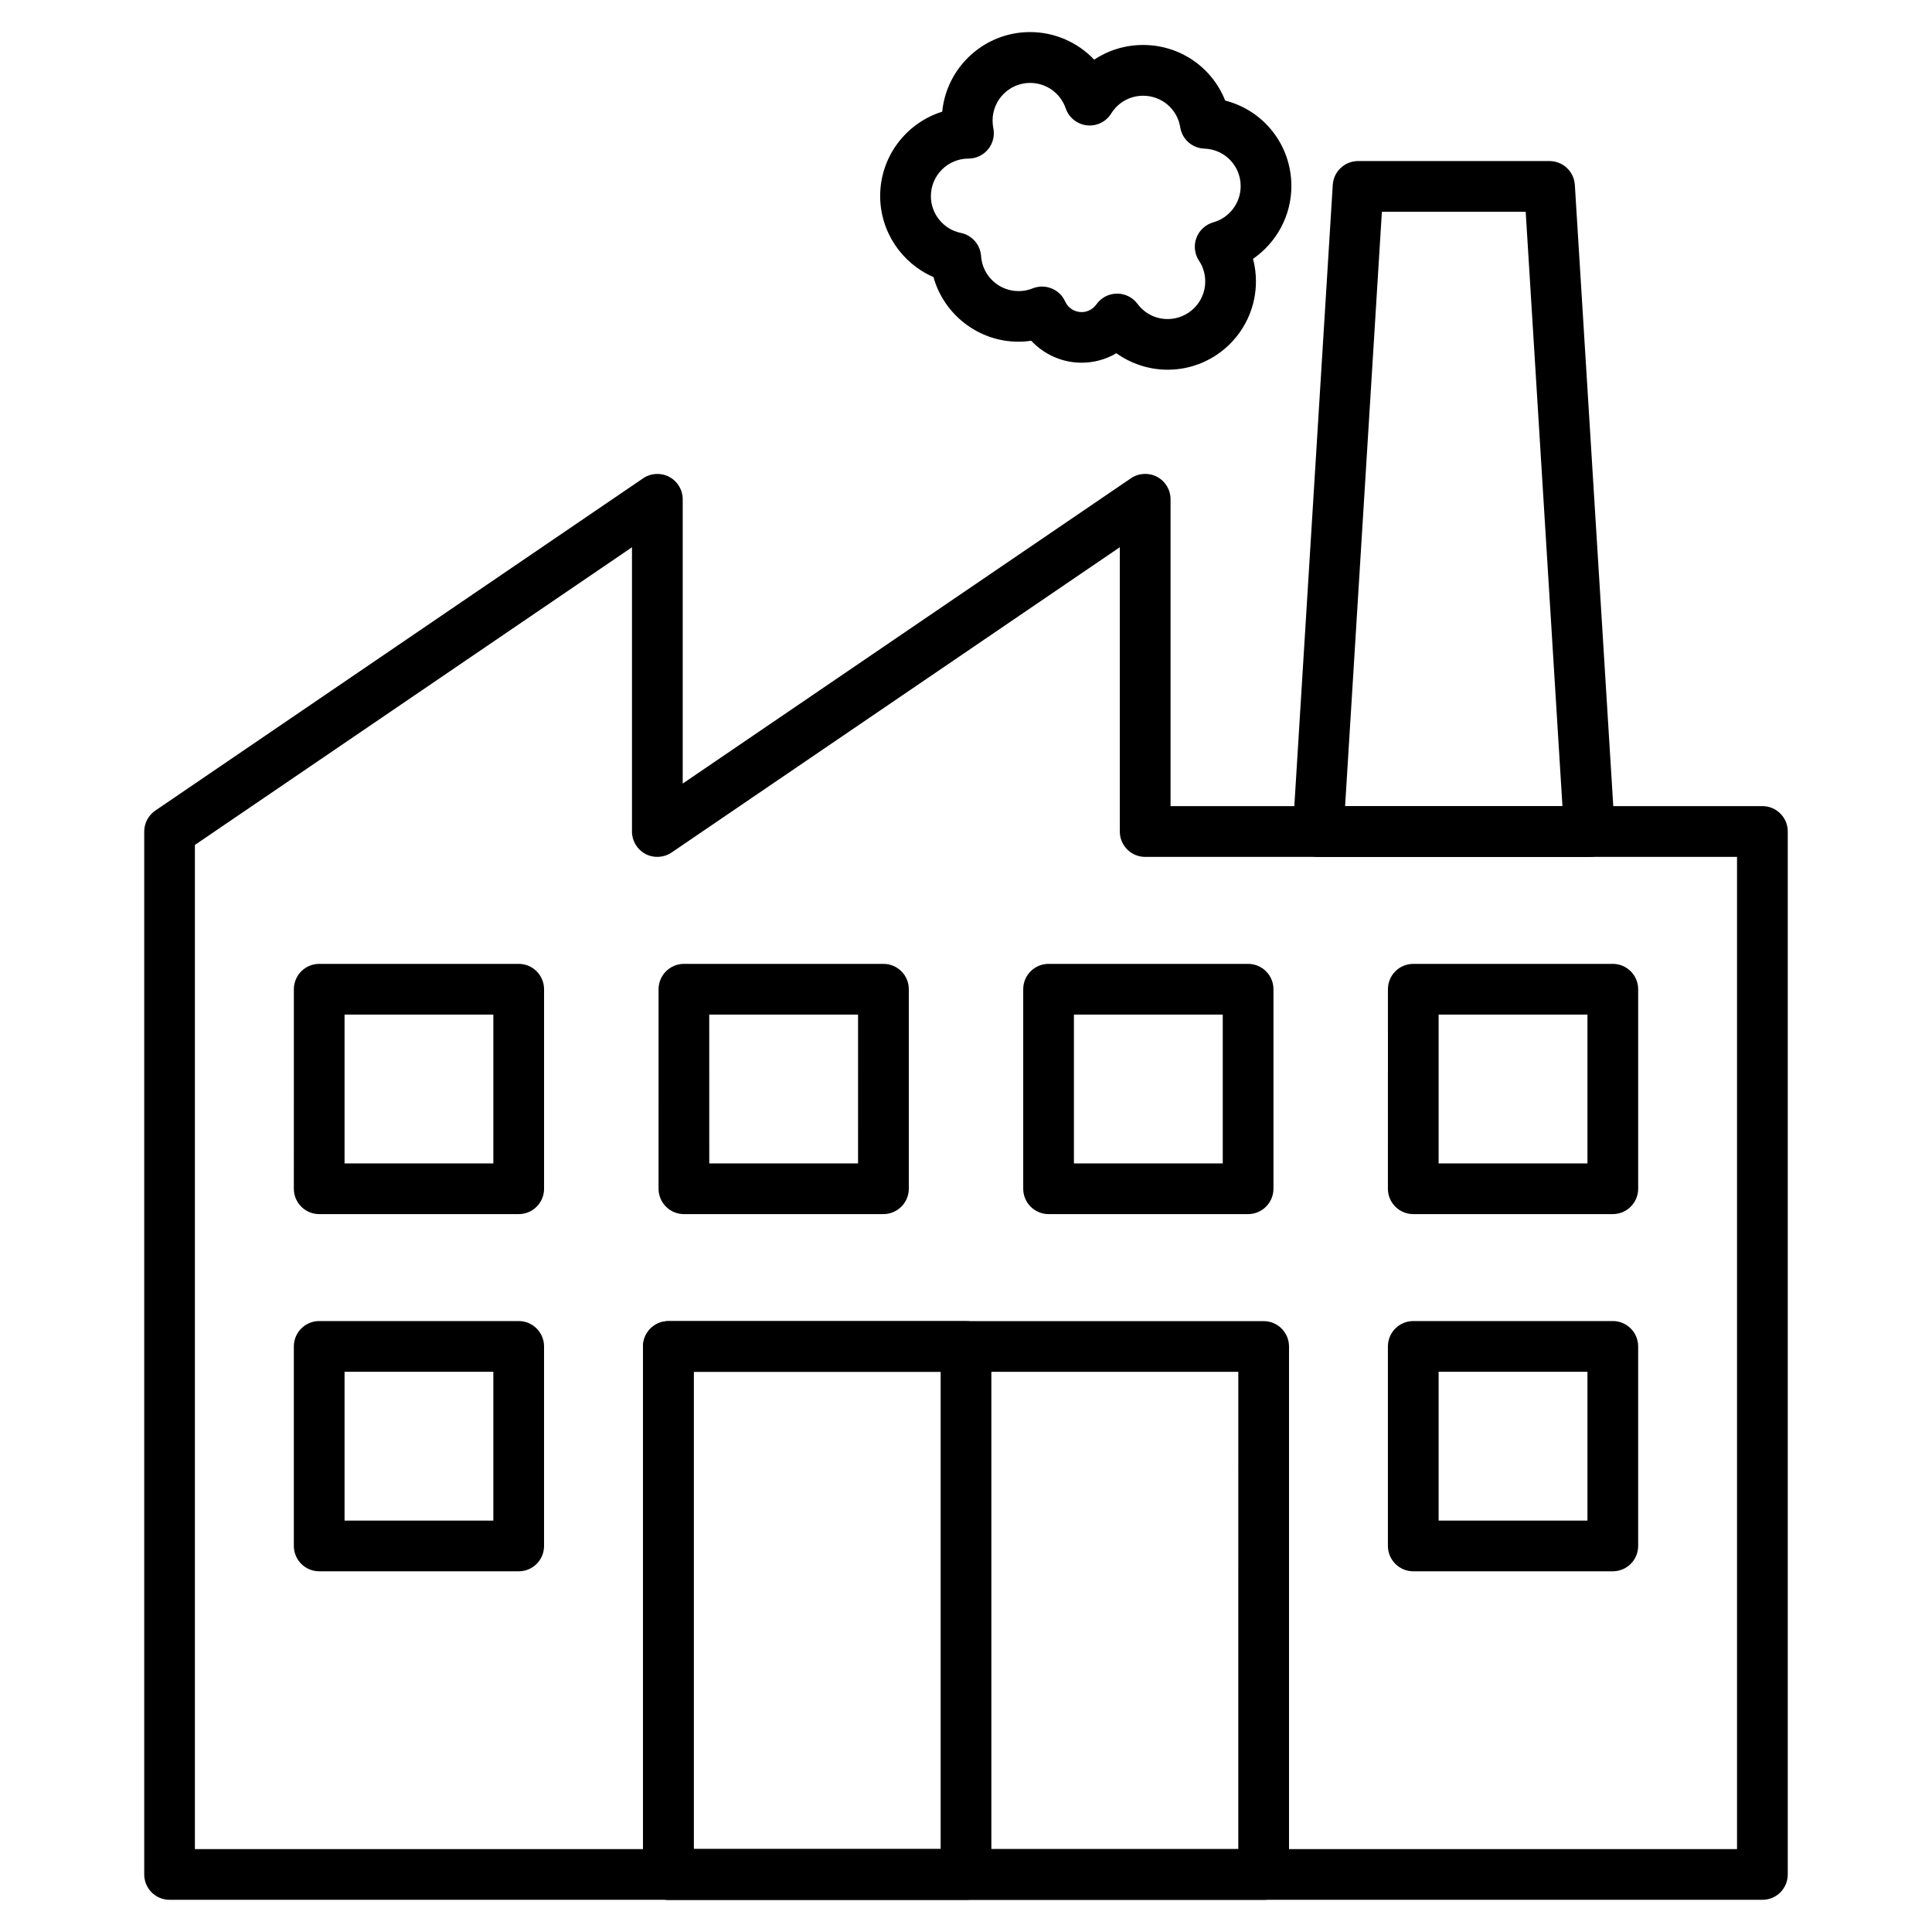
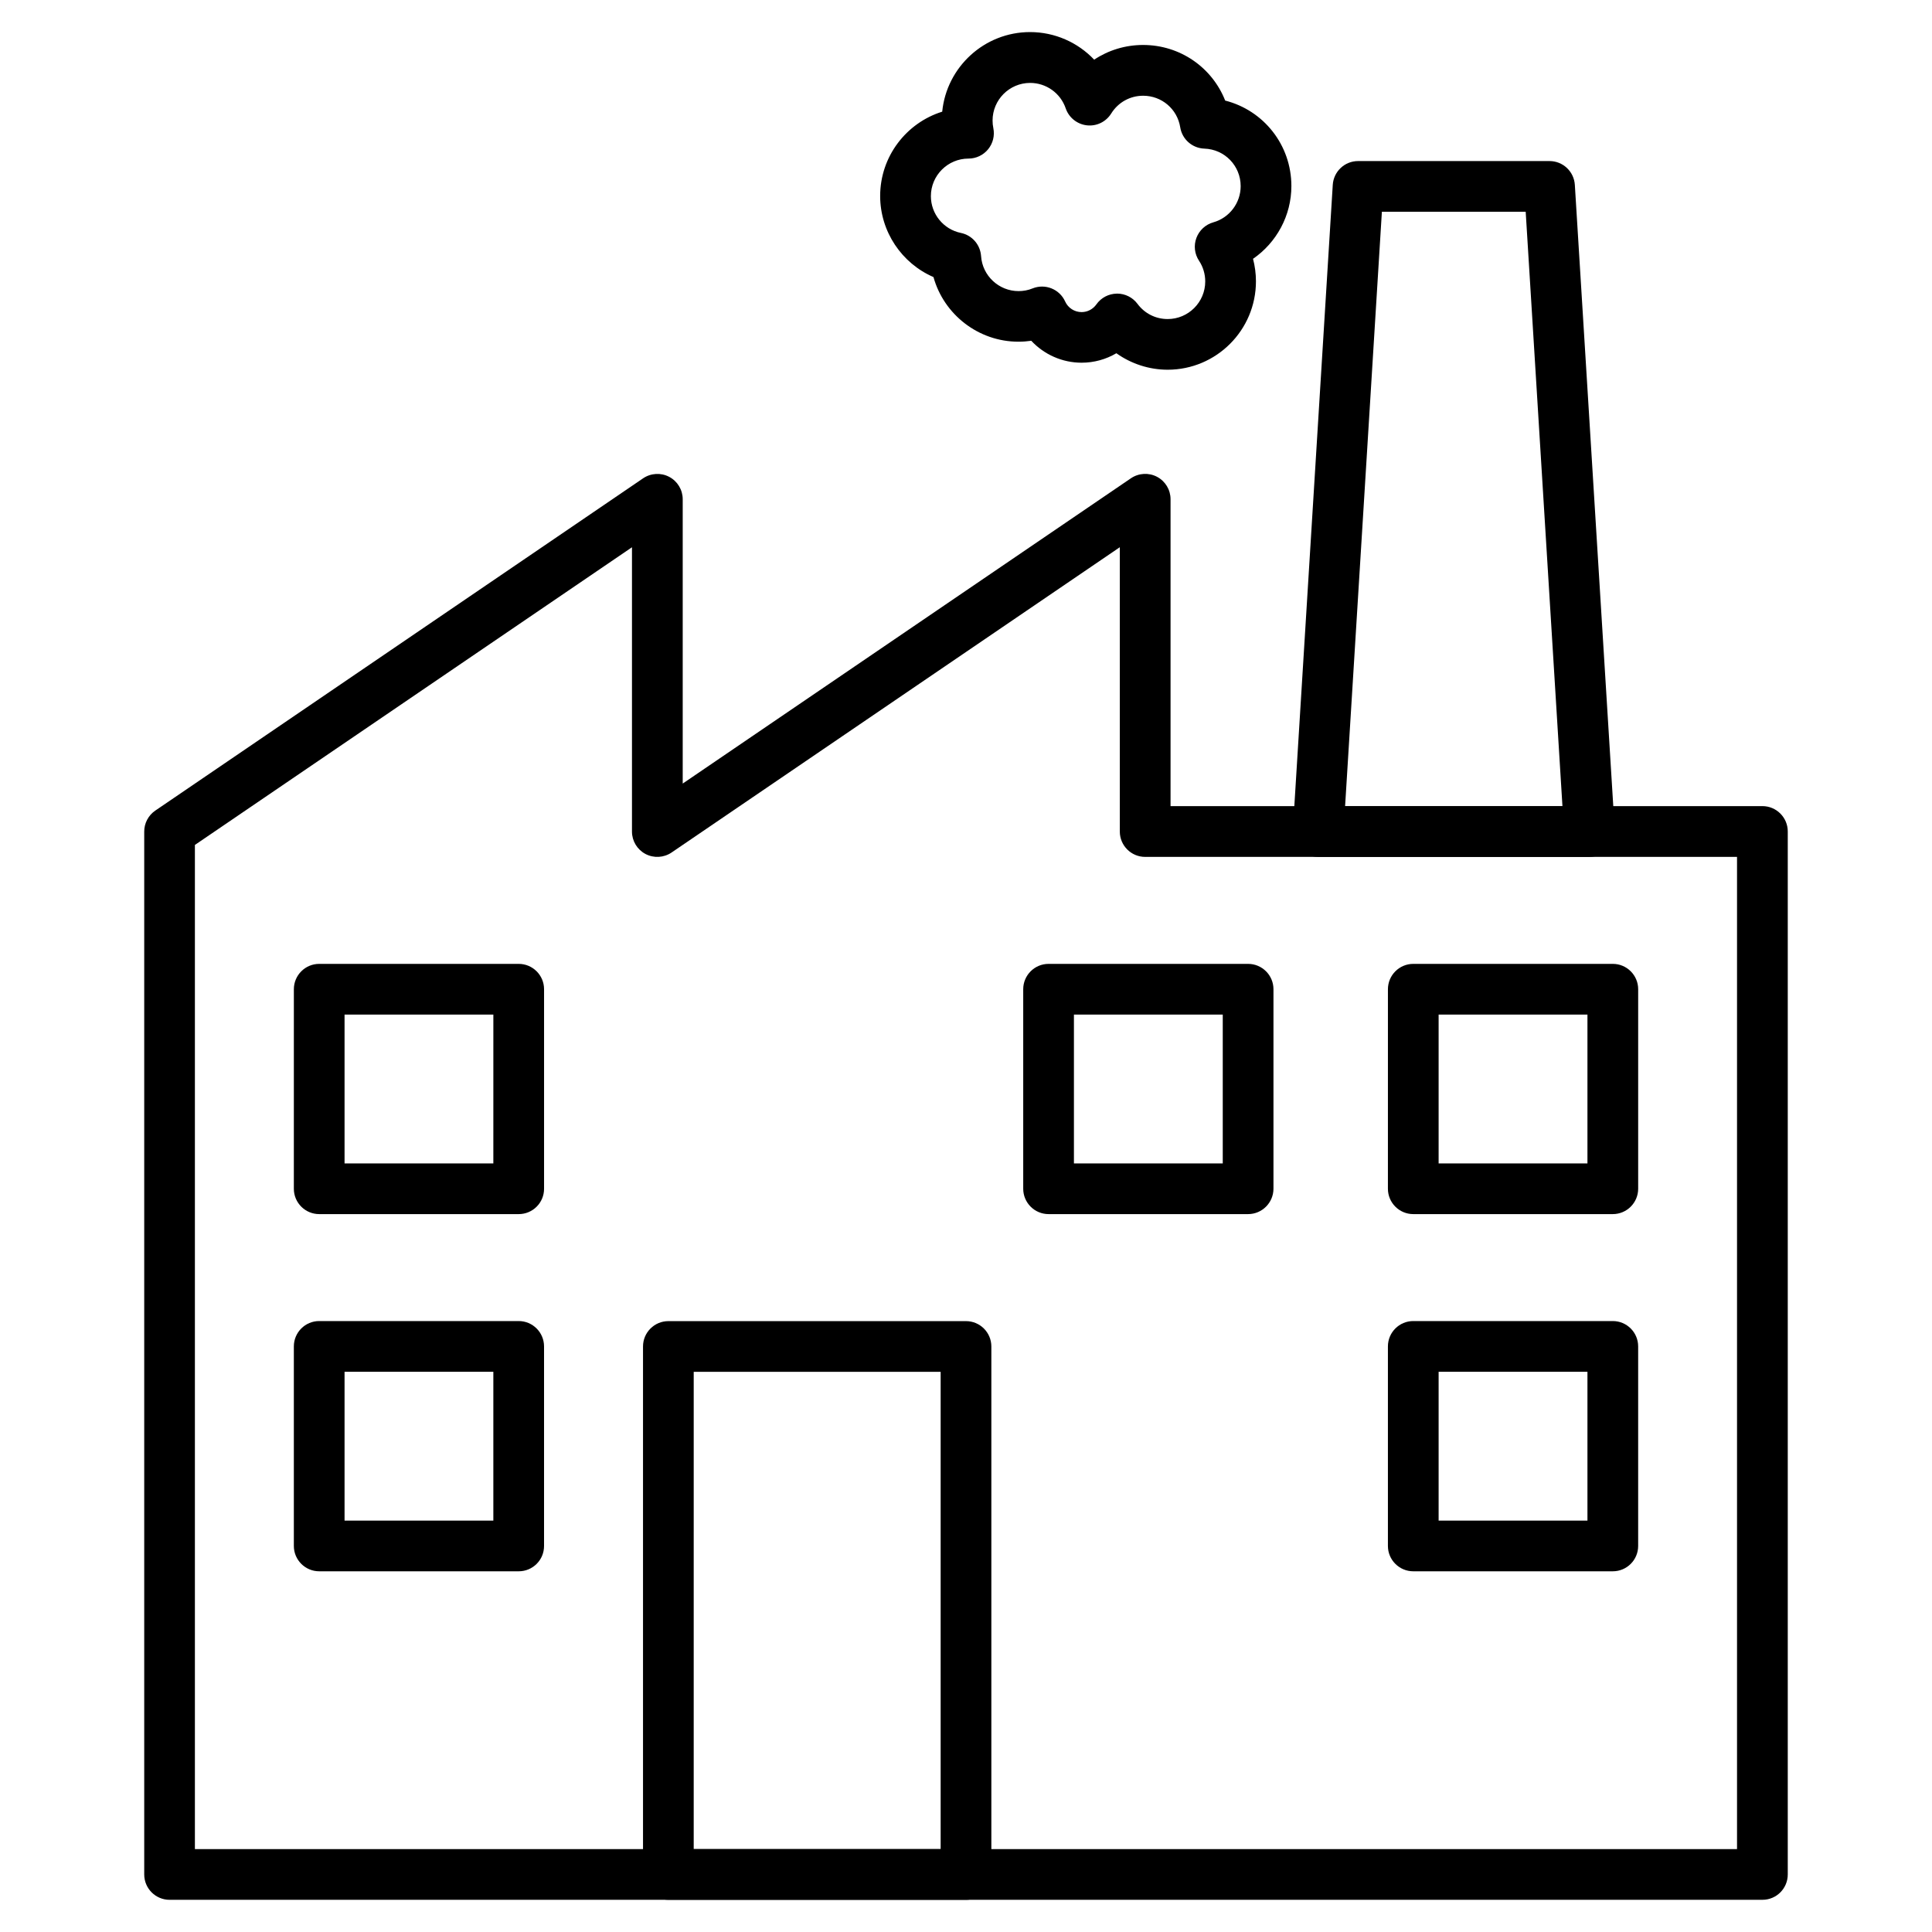
<svg xmlns="http://www.w3.org/2000/svg" fill="#000000" width="800px" height="800px" version="1.1" viewBox="144 144 512 512">
  <g>
    <path d="m611.06 647.47h-422.12c-3.707 0-6.719-3.012-6.719-6.719v-276.38c0-2.227 1.098-4.301 2.934-5.555l129.27-88.055c2.059-1.398 4.727-1.547 6.918-0.391 2.207 1.164 3.582 3.449 3.582 5.934v75.348l118.78-80.902c2.059-1.398 4.727-1.547 6.918-0.391 2.207 1.164 3.582 3.449 3.582 5.934v81.336h156.85c3.707 0 6.719 3.012 6.719 6.719v276.38c0.012 3.727-3 6.738-6.703 6.738zm-415.41-13.434h408.68v-262.95h-156.85c-3.707 0-6.719-3.012-6.719-6.719v-75.348l-118.78 80.902c-2.059 1.398-4.727 1.547-6.918 0.391-2.207-1.164-3.582-3.449-3.582-5.934v-75.348l-115.83 78.887z" />
-     <path d="m478.87 647.47h-157.75c-3.707 0-6.719-3.012-6.719-6.719l0.004-139.92c0-3.707 3.012-6.719 6.719-6.719h157.76c3.707 0 6.719 3.012 6.719 6.719v139.93c-0.012 3.703-3.012 6.715-6.731 6.715zm-151.03-13.434h144.32l0.004-126.49h-144.33z" />
    <path d="m400 647.47h-78.875c-3.707 0-6.719-3.012-6.719-6.719v-139.92c0-3.707 3.012-6.719 6.719-6.719h78.875c3.707 0 6.719 3.012 6.719 6.719v139.93c-0.004 3.703-3.016 6.715-6.719 6.715zm-72.16-13.434h65.441v-126.49h-65.438z" />
    <path d="m281.47 560.41h-52.879c-3.707 0-6.719-3.012-6.719-6.719v-52.879c0-3.707 3.012-6.719 6.719-6.719h52.867c3.707 0 6.719 3.012 6.719 6.719v52.879c0.012 3.719-3 6.719-6.707 6.719zm-46.16-13.434h39.43v-39.441h-39.43v39.441z" />
    <path d="m571.41 560.41h-52.879c-3.707 0-6.719-3.012-6.719-6.719v-52.879c0-3.707 3.012-6.719 6.719-6.719h52.879c3.707 0 6.719 3.012 6.719 6.719v52.879c0 3.719-3.012 6.719-6.719 6.719zm-46.16-13.434h39.441v-39.441h-39.441z" />
    <path d="m571.41 465.75h-52.879c-3.707 0-6.719-3.012-6.719-6.719l0.004-52.875c0-3.707 3.012-6.719 6.719-6.719h52.879c3.707 0 6.719 3.012 6.719 6.719v52.879c-0.004 3.703-3.016 6.715-6.723 6.715zm-46.16-13.434h39.441v-39.441h-39.441z" />
    <path d="m474.75 465.75h-52.867c-3.707 0-6.719-3.012-6.719-6.719v-52.875c0-3.707 3.012-6.719 6.719-6.719h52.879c3.707 0 6.719 3.012 6.719 6.719v52.879c-0.016 3.703-3.016 6.715-6.731 6.715zm-46.148-13.434h39.441v-39.441h-39.441z" />
-     <path d="m378.11 465.75h-52.867c-3.707 0-6.719-3.012-6.719-6.719l0.004-52.875c0-3.707 3.012-6.719 6.719-6.719h52.879c3.707 0 6.719 3.012 6.719 6.719v52.879c-0.016 3.703-3.027 6.715-6.734 6.715zm-46.148-13.434h39.43l0.004-39.441h-39.441z" />
    <path d="m281.47 465.75h-52.879c-3.707 0-6.719-3.012-6.719-6.719l0.004-52.875c0-3.707 3.012-6.719 6.719-6.719h52.867c3.707 0 6.719 3.012 6.719 6.719v52.879c0.008 3.703-3.004 6.715-6.711 6.715zm-46.16-13.434h39.43l0.004-39.441h-39.434z" />
    <path d="m565.21 371.09h-71.887c-1.848 0-3.629-0.762-4.891-2.117-1.266-1.355-1.926-3.168-1.812-5.016l10.578-170.97c0.223-3.539 3.156-6.305 6.707-6.305h50.738c3.551 0 6.481 2.766 6.707 6.305l10.578 170.97c0.113 1.848-0.539 3.66-1.812 5.016-1.277 1.348-3.047 2.117-4.906 2.117zm-64.746-13.434h57.602l-9.742-157.54h-38.109z" />
    <path d="m453.44 241.98c-4.902 0-9.66-1.566-13.59-4.367-2.754 1.625-5.934 2.508-9.215 2.508-5.129 0-9.941-2.172-13.336-5.812-1.109 0.156-2.238 0.246-3.383 0.246-10.648 0-19.781-7.223-22.535-17.129-8.406-3.637-14.129-12.047-14.129-21.484 0-10.48 6.93-19.379 16.445-22.348 1.164-11.824 11.164-21.094 23.277-21.094 6.57 0 12.664 2.742 16.996 7.312 3.773-2.508 8.238-3.894 12.965-3.894 9.809 0 18.293 5.969 21.754 14.734 10.156 2.586 17.543 11.723 17.543 22.66 0 7.836-3.953 15.004-10.164 19.277 0.504 1.938 0.773 3.941 0.773 5.969-0.004 12.934-10.496 23.422-23.402 23.422zm-13.391-20.172c2.129 0 4.121 1.008 5.394 2.711 1.902 2.562 4.812 4.031 8.004 4.031 5.484 0 9.953-4.469 9.953-9.965 0-1.961-0.57-3.863-1.645-5.484-1.188-1.793-1.445-4.043-0.695-6.047 0.75-2.004 2.406-3.551 4.477-4.133 4.277-1.199 7.254-5.141 7.254-9.582 0-5.394-4.223-9.773-9.617-9.953-3.215-0.113-5.898-2.473-6.402-5.652-0.773-4.848-4.914-8.363-9.828-8.363-3.469 0-6.629 1.758-8.465 4.715-1.379 2.207-3.887 3.426-6.461 3.125-2.574-0.293-4.758-2.047-5.598-4.5-1.379-4.031-5.16-6.738-9.426-6.738-5.484 0-9.953 4.469-9.953 9.965 0 0.684 0.066 1.355 0.203 2.016 0.402 1.98-0.102 4.031-1.379 5.598-1.277 1.566-3.191 2.473-5.207 2.473-5.484 0-9.965 4.469-9.965 9.953 0 4.715 3.336 8.812 7.949 9.75 2.969 0.605 5.148 3.125 5.352 6.137 0.348 5.207 4.715 9.281 9.93 9.281 1.289 0 2.543-0.234 3.719-0.715 3.336-1.344 7.152 0.18 8.633 3.469 0.773 1.715 2.484 2.809 4.356 2.809 1.555 0 3.012-0.762 3.918-2.039 1.242-1.77 3.246-2.82 5.406-2.856 0.027-0.004 0.059-0.004 0.094-0.004z" />
  </g>
</svg>